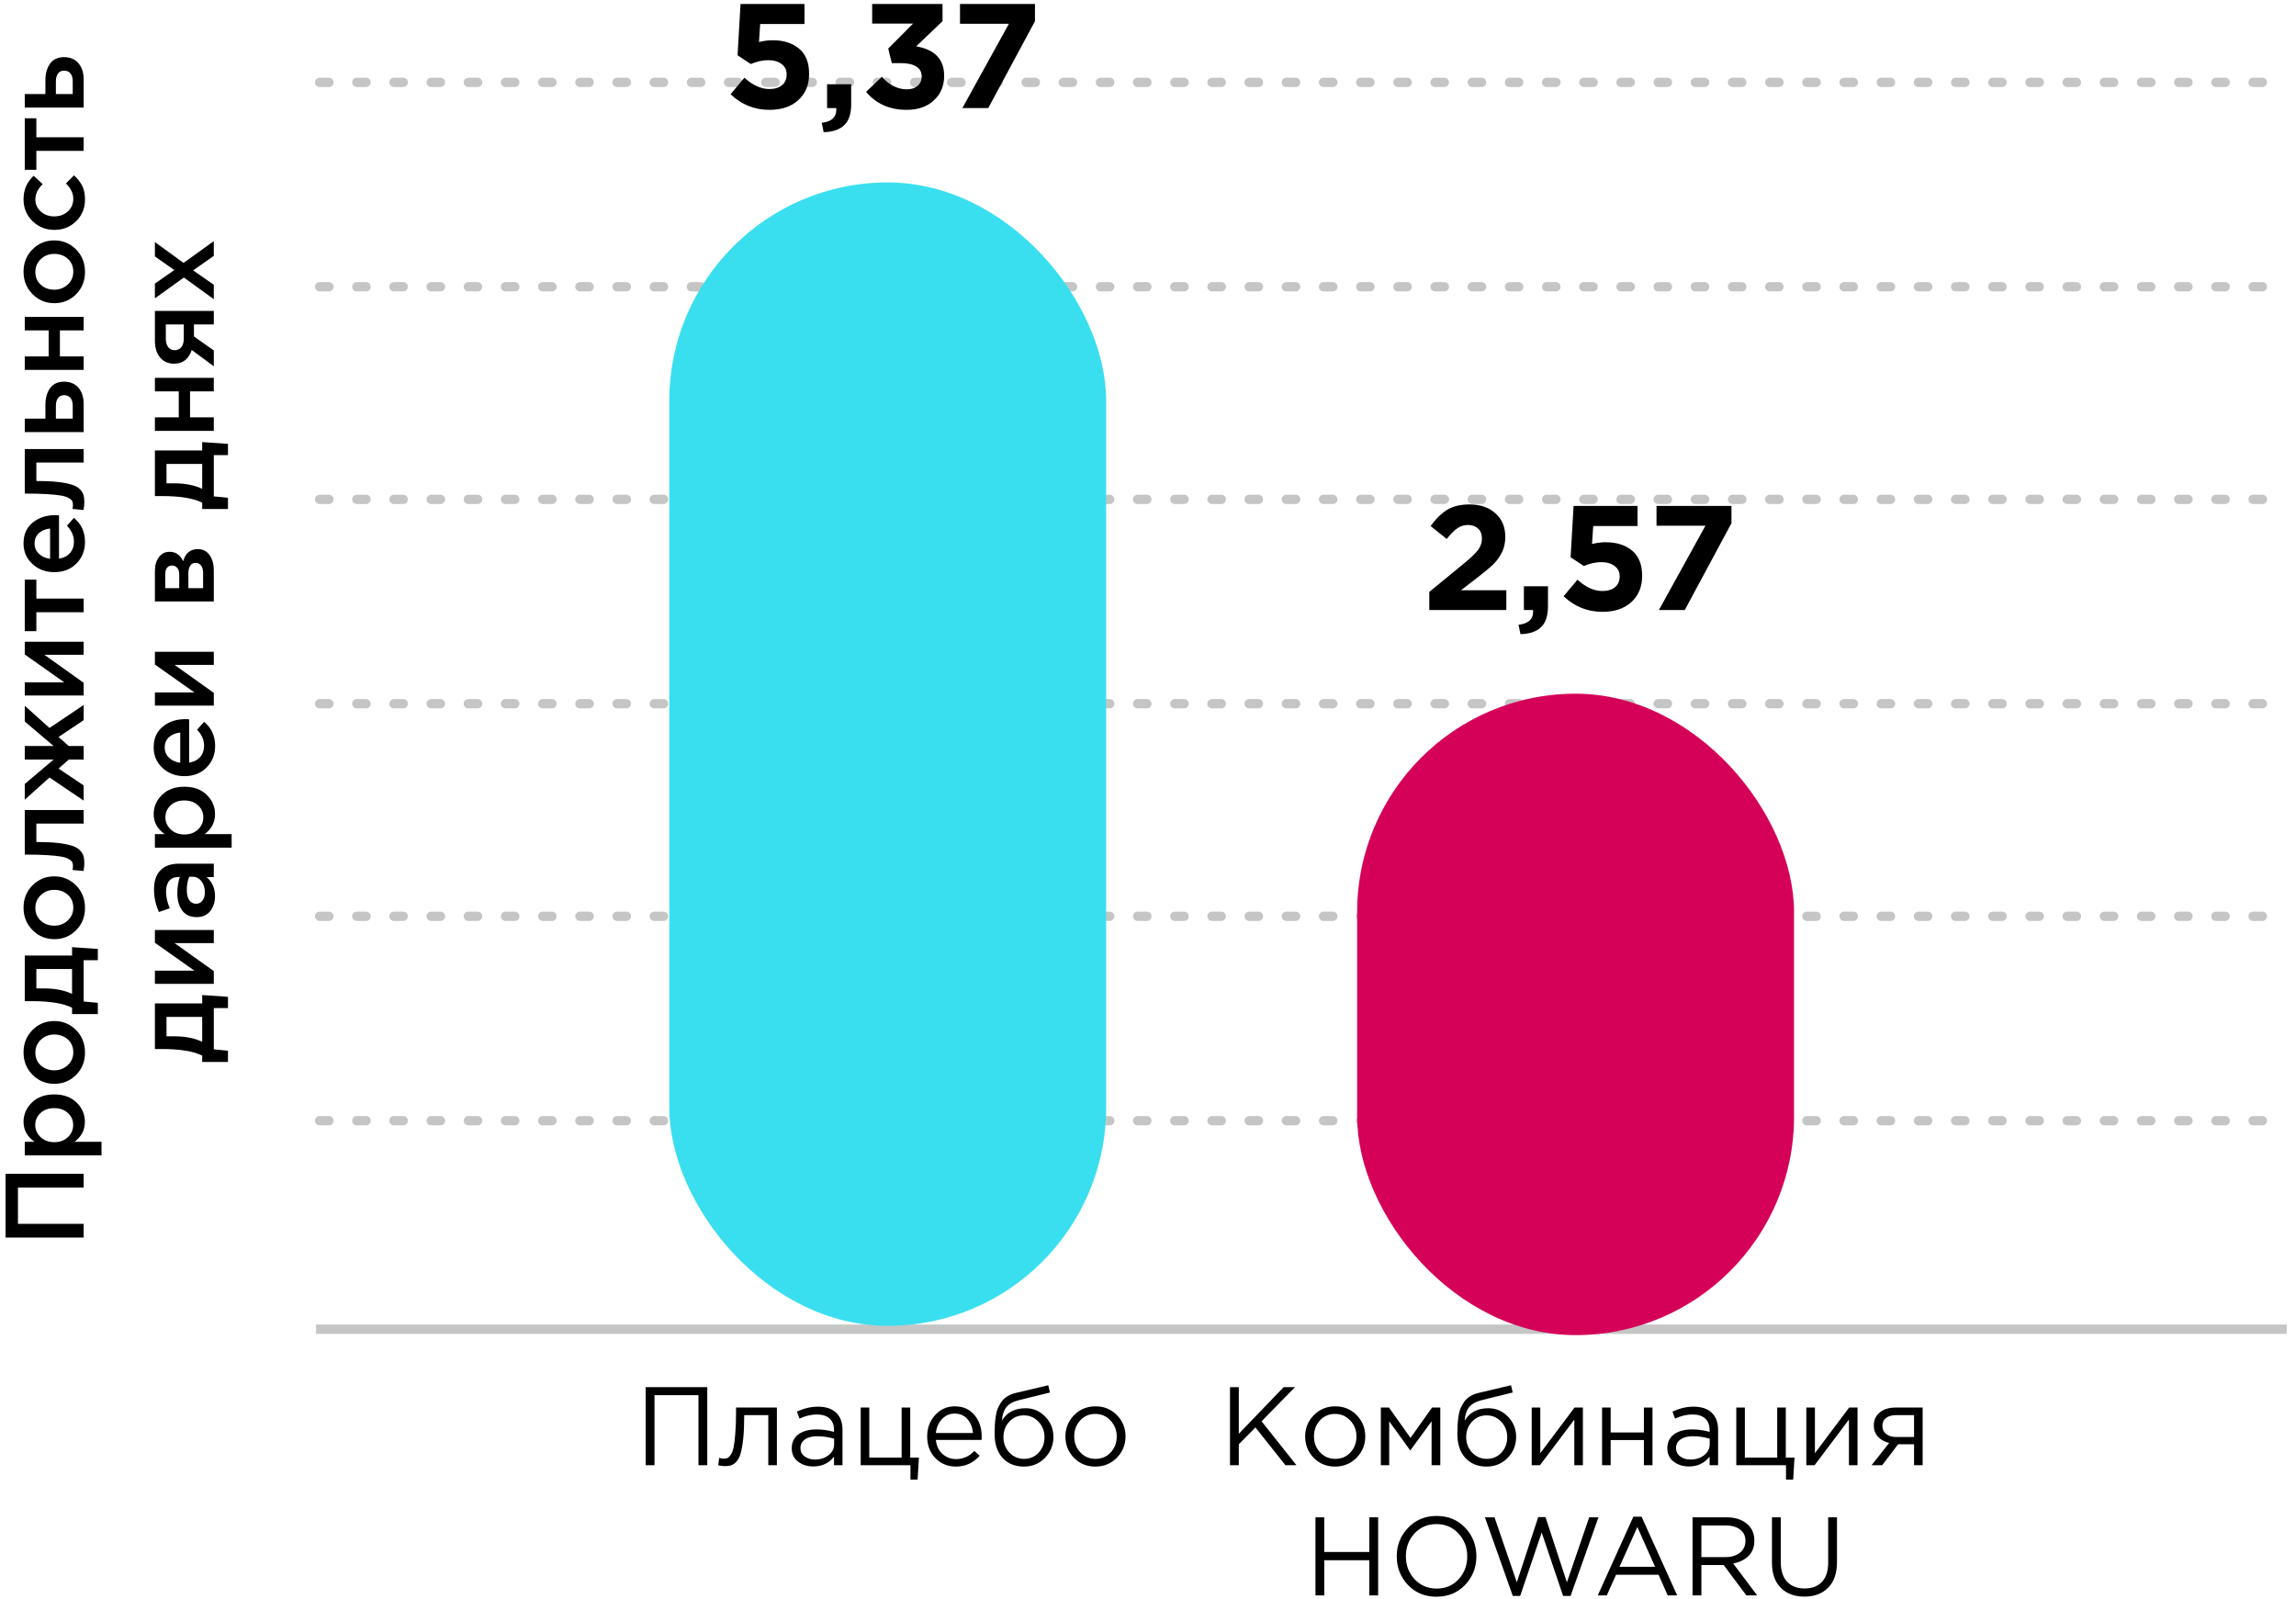
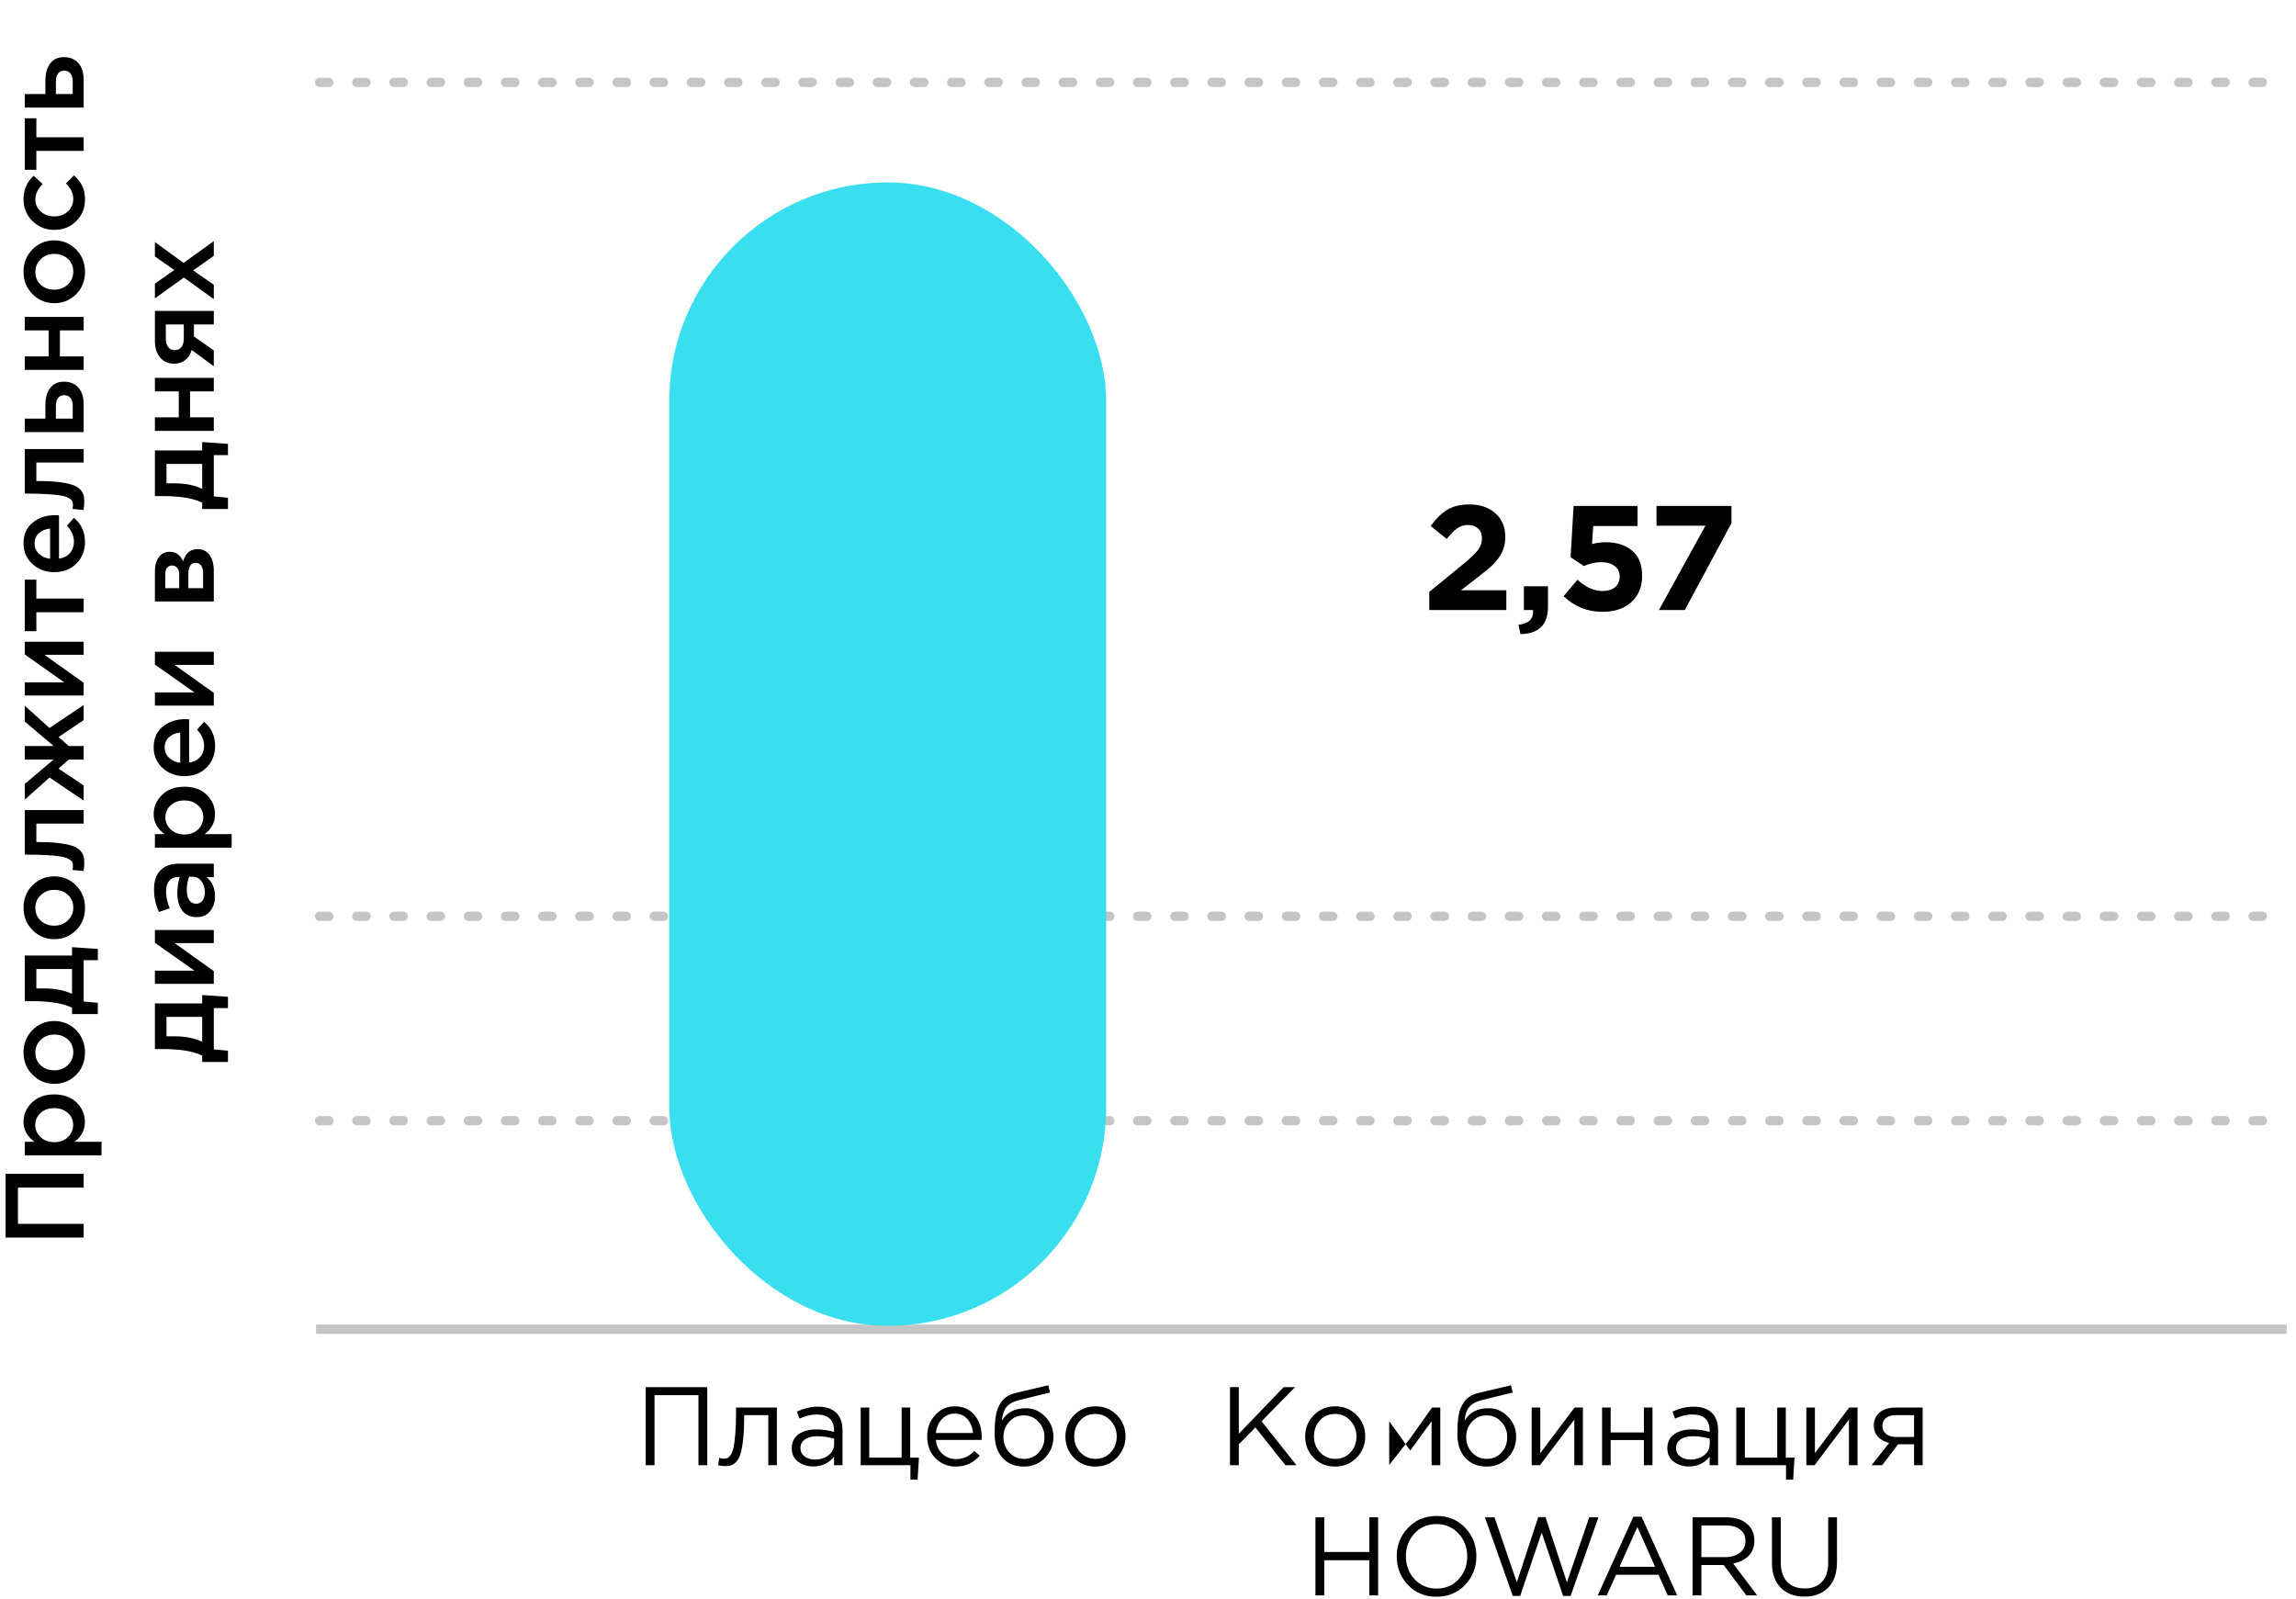
<svg xmlns="http://www.w3.org/2000/svg" width="247" height="172" viewBox="0 0 247 172" fill="none">
  <path d="M34 142.988H104.922H175.461H246.001" stroke="black" stroke-opacity="0.23" />
  <path d="M34.383 120.559H105.177H175.588H246" stroke="black" stroke-opacity="0.23" stroke-linecap="round" stroke-linejoin="round" stroke-dasharray="1 3" />
  <path d="M34.383 98.57H105.177H175.588H246" stroke="black" stroke-opacity="0.23" stroke-linecap="round" stroke-linejoin="round" stroke-dasharray="1 3" />
-   <path d="M34.383 75.703H105.177H175.588H246" stroke="black" stroke-opacity="0.23" stroke-linecap="round" stroke-linejoin="round" stroke-dasharray="1 3" />
-   <path d="M34.383 53.719H105.177H175.588H246" stroke="black" stroke-opacity="0.23" stroke-linecap="round" stroke-linejoin="round" stroke-dasharray="1 3" />
-   <path d="M34.383 30.848H105.177H175.588H246" stroke="black" stroke-opacity="0.23" stroke-linecap="round" stroke-linejoin="round" stroke-dasharray="1 3" />
  <path d="M34.383 8.859H105.177H175.588H246" stroke="black" stroke-opacity="0.23" stroke-linecap="round" stroke-linejoin="round" stroke-dasharray="1 3" />
  <path d="M9 133.127L0.6 133.127L0.6 126.275L9 126.275L9 127.751L1.932 127.751L1.932 131.651L9 131.651L9 133.127ZM10.92 124.283L2.664 124.283L2.664 122.831L3.72 122.831C2.928 122.271 2.532 121.555 2.532 120.683C2.532 119.883 2.832 119.191 3.432 118.607C4.024 118.023 4.828 117.731 5.844 117.731C6.844 117.731 7.644 118.023 8.244 118.607C8.836 119.191 9.132 119.883 9.132 120.683C9.132 121.555 8.76 122.271 8.016 122.831L10.92 122.831L10.92 124.283ZM7.872 121.019C7.872 120.507 7.684 120.079 7.308 119.735C6.932 119.383 6.436 119.207 5.82 119.207C5.22 119.207 4.732 119.383 4.356 119.735C3.98 120.087 3.792 120.515 3.792 121.019C3.792 121.523 3.984 121.959 4.368 122.327C4.752 122.687 5.244 122.867 5.844 122.867C6.436 122.867 6.924 122.687 7.308 122.327C7.684 121.959 7.872 121.523 7.872 121.019ZM9.144 113.232C9.144 114.192 8.824 114.992 8.184 115.632C7.544 116.272 6.764 116.592 5.844 116.592C4.924 116.592 4.144 116.268 3.504 115.62C2.856 114.972 2.532 114.168 2.532 113.208C2.532 112.248 2.852 111.448 3.492 110.808C4.132 110.16 4.916 109.836 5.844 109.836C6.756 109.836 7.536 110.16 8.184 110.808C8.824 111.456 9.144 112.264 9.144 113.232ZM7.884 113.208C7.884 112.632 7.688 112.168 7.296 111.816C6.904 111.464 6.42 111.288 5.844 111.288C5.276 111.288 4.796 111.472 4.404 111.84C4.004 112.208 3.804 112.672 3.804 113.232C3.804 113.8 4 114.26 4.392 114.612C4.784 114.964 5.268 115.14 5.844 115.14C6.404 115.14 6.884 114.956 7.284 114.588C7.684 114.22 7.884 113.76 7.884 113.208ZM10.524 109.09L7.752 109.09L7.752 108.406C6.808 107.934 5.372 107.698 3.444 107.698L2.664 107.698L2.664 102.79L7.752 102.79L7.752 101.89L10.524 102.082L10.524 103.294L9 103.294L9 107.734L10.524 107.878L10.524 109.09ZM7.752 106.918L7.752 104.242L3.912 104.242L3.912 106.33L4.752 106.33C5.928 106.33 6.928 106.526 7.752 106.918ZM9.144 97.67C9.144 98.63 8.824 99.43 8.184 100.07C7.544 100.71 6.764 101.03 5.844 101.03C4.924 101.03 4.144 100.706 3.504 100.058C2.856 99.41 2.532 98.606 2.532 97.646C2.532 96.686 2.852 95.886 3.492 95.246C4.132 94.598 4.916 94.274 5.844 94.274C6.756 94.274 7.536 94.598 8.184 95.246C8.824 95.894 9.144 96.702 9.144 97.67ZM7.884 97.646C7.884 97.07 7.688 96.606 7.296 96.254C6.904 95.902 6.42 95.726 5.844 95.726C5.276 95.726 4.796 95.91 4.404 96.278C4.004 96.646 3.804 97.11 3.804 97.67C3.804 98.238 4 98.698 4.392 99.05C4.784 99.402 5.268 99.578 5.844 99.578C6.404 99.578 6.884 99.394 7.284 99.026C7.684 98.658 7.884 98.198 7.884 97.646ZM9.072 92.843C9.072 93.075 9.044 93.359 8.988 93.695L7.8 93.587C7.832 93.459 7.848 93.319 7.848 93.167C7.848 92.999 7.824 92.863 7.776 92.759C7.728 92.647 7.608 92.535 7.416 92.423C7.216 92.303 6.936 92.211 6.576 92.147C6.216 92.083 5.712 92.031 5.064 91.991C4.408 91.951 3.608 91.931 2.664 91.931L2.664 87.143L9 87.143L9 88.595L3.912 88.595L3.912 90.575C4.816 90.575 5.584 90.611 6.216 90.683C6.848 90.755 7.348 90.851 7.716 90.971C8.084 91.083 8.372 91.243 8.58 91.451C8.78 91.651 8.912 91.855 8.976 92.063C9.04 92.271 9.072 92.531 9.072 92.843ZM9 86.123L5.328 83.638L2.664 86.026L2.664 84.335L5.772 81.707L2.664 81.707L2.664 80.254L5.772 80.254L2.664 77.615L2.664 75.922L5.328 78.311L9 75.838L9 77.471L6.3 79.282L7.404 80.254L9 80.254L9 81.707L7.404 81.707L6.3 82.678L9 84.49L9 86.123ZM9 74.819L2.664 74.819L2.664 73.403L6.912 73.403C5.024 72.075 3.608 71.075 2.664 70.403L2.664 69.034L9 69.034L9 70.439L4.776 70.439L9 73.451L9 74.819ZM9 65.857L3.912 65.857L3.912 67.897L2.664 67.897L2.664 62.353L3.912 62.353L3.912 64.393L9 64.393L9 65.857ZM9.144 58.297C9.144 59.225 8.836 60.001 8.22 60.625C7.604 61.241 6.808 61.549 5.832 61.549C4.912 61.549 4.132 61.257 3.492 60.673C2.852 60.089 2.532 59.349 2.532 58.453C2.532 57.493 2.86 56.749 3.516 56.221C4.164 55.685 4.972 55.417 5.94 55.417C6.116 55.417 6.252 55.425 6.348 55.441L6.348 60.097C6.852 60.017 7.248 59.813 7.536 59.485C7.816 59.157 7.956 58.753 7.956 58.273C7.956 57.649 7.704 57.077 7.2 56.557L7.956 55.705C8.748 56.361 9.144 57.225 9.144 58.297ZM5.388 60.109L5.388 56.857C4.9 56.905 4.5 57.069 4.188 57.349C3.876 57.629 3.72 58.001 3.72 58.465C3.72 58.905 3.876 59.273 4.188 59.569C4.492 59.865 4.892 60.045 5.388 60.109ZM9.072 54.007C9.072 54.239 9.044 54.523 8.988 54.859L7.8 54.751C7.832 54.623 7.848 54.483 7.848 54.331C7.848 54.163 7.824 54.027 7.776 53.923C7.728 53.811 7.608 53.699 7.416 53.587C7.216 53.467 6.936 53.375 6.576 53.311C6.216 53.247 5.712 53.195 5.064 53.155C4.408 53.115 3.608 53.095 2.664 53.095L2.664 48.307L9 48.307L9 49.759L3.912 49.759L3.912 51.739C4.816 51.739 5.584 51.775 6.216 51.847C6.848 51.919 7.348 52.015 7.716 52.135C8.084 52.247 8.372 52.407 8.58 52.615C8.78 52.815 8.912 53.019 8.976 53.227C9.04 53.435 9.072 53.695 9.072 54.007ZM9 46.483L2.664 46.483L2.664 45.031L4.884 45.031L4.884 43.578C4.884 42.827 5.052 42.218 5.388 41.755C5.724 41.291 6.224 41.059 6.888 41.059C7.544 41.059 8.06 41.275 8.436 41.706C8.812 42.139 9 42.727 9 43.471L9 46.483ZM7.824 45.031L7.824 43.663C7.824 43.294 7.744 43.011 7.584 42.81C7.424 42.611 7.192 42.511 6.888 42.511C6.608 42.511 6.392 42.614 6.24 42.822C6.088 43.023 6.012 43.31 6.012 43.687L6.012 45.031L7.824 45.031ZM9 39.791L2.664 39.791L2.664 38.339L5.232 38.339L5.232 35.543L2.664 35.543L2.664 34.091L9 34.091L9 35.543L6.444 35.543L6.444 38.339L9 38.339L9 39.791ZM9.144 29.256C9.144 30.216 8.824 31.016 8.184 31.656C7.544 32.296 6.764 32.616 5.844 32.616C4.924 32.616 4.144 32.292 3.504 31.644C2.856 30.996 2.532 30.192 2.532 29.232C2.532 28.272 2.852 27.472 3.492 26.832C4.132 26.184 4.916 25.86 5.844 25.86C6.756 25.86 7.536 26.184 8.184 26.832C8.824 27.48 9.144 28.288 9.144 29.256ZM7.884 29.232C7.884 28.656 7.688 28.192 7.296 27.84C6.904 27.488 6.42 27.312 5.844 27.312C5.276 27.312 4.796 27.496 4.404 27.864C4.004 28.232 3.804 28.696 3.804 29.256C3.804 29.824 4 30.284 4.392 30.636C4.784 30.988 5.268 31.164 5.844 31.164C6.404 31.164 6.884 30.98 7.284 30.612C7.684 30.244 7.884 29.784 7.884 29.232ZM9.144 21.453C9.144 22.389 8.828 23.169 8.196 23.793C7.556 24.417 6.78 24.729 5.868 24.729L5.844 24.729C4.932 24.729 4.152 24.417 3.504 23.793C2.856 23.161 2.532 22.377 2.532 21.441C2.532 20.417 2.896 19.573 3.624 18.909L4.596 19.809C4.068 20.313 3.804 20.861 3.804 21.453C3.804 21.973 4 22.409 4.392 22.761C4.784 23.105 5.26 23.277 5.82 23.277L5.844 23.277C6.42 23.277 6.904 23.101 7.296 22.749C7.688 22.389 7.884 21.933 7.884 21.381C7.884 20.797 7.62 20.249 7.092 19.737L7.956 18.861C8.34 19.205 8.636 19.581 8.844 19.989C9.044 20.389 9.144 20.877 9.144 21.453ZM9 16.228L3.912 16.228L3.912 18.268L2.664 18.268L2.664 12.724L3.912 12.724L3.912 14.764L9 14.764L9 16.228ZM9 11.572L2.664 11.572L2.664 10.12L4.884 10.12L4.884 8.668C4.884 7.916 5.052 7.308 5.388 6.844C5.724 6.38 6.224 6.148 6.888 6.148C7.544 6.148 8.06 6.364 8.436 6.796C8.812 7.228 9 7.816 9 8.56L9 11.572ZM7.824 10.12L7.824 8.752C7.824 8.384 7.744 8.1 7.584 7.9C7.424 7.7 7.192 7.6 6.888 7.6C6.608 7.6 6.392 7.704 6.24 7.912C6.088 8.112 6.012 8.4 6.012 8.776L6.012 10.12L7.824 10.12ZM24.524 114.24L21.752 114.24L21.752 113.556C20.808 113.084 19.372 112.848 17.444 112.848L16.664 112.848L16.664 107.94L21.752 107.94L21.752 107.04L24.524 107.232L24.524 108.444L23 108.444L23 112.884L24.524 113.028L24.524 114.24ZM21.752 112.068L21.752 109.392L17.912 109.392L17.912 111.48L18.752 111.48C19.928 111.48 20.928 111.676 21.752 112.068ZM23 105.832L16.664 105.832L16.664 104.416L20.912 104.416C19.024 103.088 17.608 102.088 16.664 101.416L16.664 100.048L23 100.048L23 101.452L18.776 101.452L23 104.464L23 105.832ZM23 92.911L23 94.351L22.22 94.351C22.828 94.863 23.132 95.547 23.132 96.403C23.132 97.035 22.96 97.571 22.616 98.011C22.264 98.443 21.776 98.659 21.152 98.659C20.472 98.659 19.956 98.423 19.604 97.951C19.252 97.479 19.076 96.859 19.076 96.091C19.076 95.475 19.164 94.891 19.34 94.339L19.22 94.339C18.78 94.339 18.444 94.475 18.212 94.747C17.98 95.011 17.864 95.395 17.864 95.899C17.864 96.475 17.996 97.079 18.26 97.711L17.096 98.107C16.744 97.323 16.568 96.519 16.568 95.695C16.568 94.775 16.8 94.083 17.264 93.619C17.728 93.147 18.388 92.911 19.244 92.911L23 92.911ZM20.708 94.315L20.348 94.315C20.18 94.747 20.096 95.231 20.096 95.767C20.096 96.223 20.184 96.579 20.36 96.835C20.536 97.091 20.784 97.219 21.104 97.219C21.392 97.219 21.62 97.103 21.788 96.871C21.956 96.639 22.04 96.347 22.04 95.995C22.04 95.507 21.916 95.107 21.668 94.795C21.42 94.475 21.1 94.315 20.708 94.315ZM24.92 91.184L16.664 91.184L16.664 89.732L17.72 89.732C16.928 89.172 16.532 88.456 16.532 87.584C16.532 86.784 16.832 86.092 17.432 85.508C18.024 84.924 18.828 84.632 19.844 84.632C20.844 84.632 21.644 84.924 22.244 85.508C22.836 86.092 23.132 86.784 23.132 87.584C23.132 88.456 22.76 89.172 22.016 89.732L24.92 89.732L24.92 91.184ZM21.872 87.92C21.872 87.408 21.684 86.98 21.308 86.636C20.932 86.284 20.436 86.108 19.82 86.108C19.22 86.108 18.732 86.284 18.356 86.636C17.98 86.988 17.792 87.416 17.792 87.92C17.792 88.424 17.984 88.86 18.368 89.228C18.752 89.588 19.244 89.768 19.844 89.768C20.436 89.768 20.924 89.588 21.308 89.228C21.684 88.86 21.872 88.424 21.872 87.92ZM23.144 80.241C23.144 81.169 22.836 81.945 22.22 82.569C21.604 83.185 20.808 83.493 19.832 83.493C18.912 83.493 18.132 83.201 17.492 82.617C16.852 82.033 16.532 81.293 16.532 80.397C16.532 79.437 16.86 78.693 17.516 78.165C18.164 77.629 18.972 77.361 19.94 77.361C20.116 77.361 20.252 77.369 20.348 77.385L20.348 82.041C20.852 81.961 21.248 81.757 21.536 81.429C21.816 81.101 21.956 80.697 21.956 80.217C21.956 79.593 21.704 79.021 21.2 78.501L21.956 77.649C22.748 78.305 23.144 79.169 23.144 80.241ZM19.388 82.053L19.388 78.801C18.9 78.849 18.5 79.013 18.188 79.293C17.876 79.573 17.72 79.945 17.72 80.409C17.72 80.849 17.876 81.217 18.188 81.513C18.492 81.809 18.892 81.989 19.388 82.053ZM23 75.903L16.664 75.903L16.664 74.487L20.912 74.487C19.024 73.159 17.608 72.159 16.664 71.487L16.664 70.118L23 70.118L23 71.522L18.776 71.522L23 74.534L23 75.903ZM23 64.699L16.664 64.699L16.664 61.447C16.664 60.815 16.808 60.311 17.096 59.935C17.376 59.551 17.76 59.359 18.248 59.359C18.912 59.359 19.396 59.699 19.7 60.379C19.948 59.507 20.476 59.071 21.284 59.071C21.82 59.071 22.24 59.283 22.544 59.707C22.848 60.123 23 60.691 23 61.411L23 64.699ZM21.848 63.271L21.848 61.627C21.848 61.283 21.776 61.019 21.632 60.835C21.48 60.643 21.28 60.547 21.032 60.547C20.792 60.547 20.604 60.647 20.468 60.847C20.332 61.039 20.264 61.323 20.264 61.699L20.264 63.271L21.848 63.271ZM19.28 63.271L19.28 61.783C19.28 61.487 19.208 61.255 19.064 61.087C18.92 60.919 18.732 60.835 18.5 60.835C18.284 60.835 18.112 60.911 17.984 61.063C17.848 61.215 17.78 61.447 17.78 61.759L17.78 63.271L19.28 63.271ZM24.524 54.755L21.752 54.755L21.752 54.072C20.808 53.599 19.372 53.364 17.444 53.364L16.664 53.364L16.664 48.456L21.752 48.456L21.752 47.556L24.524 47.748L24.524 48.959L23 48.959L23 53.4L24.524 53.544L24.524 54.755ZM21.752 52.584L21.752 49.907L17.912 49.907L17.912 51.995L18.752 51.995C19.928 51.995 20.928 52.191 21.752 52.584ZM23 46.348L16.664 46.348L16.664 44.896L19.232 44.896L19.232 42.1L16.664 42.1L16.664 40.648L23 40.648L23 42.1L20.444 42.1L20.444 44.896L23 44.896L23 46.348ZM23 39.4L20.624 37.648C20.488 38.096 20.26 38.456 19.94 38.728C19.612 38.992 19.208 39.124 18.728 39.124C18.104 39.124 17.604 38.904 17.228 38.464C16.852 38.024 16.664 37.412 16.664 36.628L16.664 33.448L23 33.448L23 34.9L20.864 34.9L20.864 36.196L23 37.696L23 39.4ZM19.772 36.424L19.772 34.9L17.84 34.9L17.84 36.436C17.84 36.82 17.928 37.124 18.104 37.348C18.272 37.564 18.504 37.672 18.8 37.672C19.104 37.672 19.344 37.56 19.52 37.336C19.688 37.104 19.772 36.8 19.772 36.424ZM23 32.181L19.784 29.853L16.664 32.097L16.664 30.513L18.752 29.049L16.664 27.585L16.664 26.037L19.748 28.281L23 25.941L23 27.525L20.78 29.085L23 30.633L23 32.181Z" fill="black" />
-   <path d="M82.786 11.817C81.165 11.817 79.768 11.257 78.594 10.137L80.082 8.361C80.978 9.172 81.869 9.577 82.754 9.577C83.341 9.577 83.8 9.438 84.13 9.161C84.461 8.884 84.626 8.494 84.626 7.993C84.626 7.524 84.445 7.156 84.082 6.889C83.72 6.612 83.24 6.473 82.642 6.473C82.045 6.473 81.421 6.612 80.77 6.889L79.346 5.945L79.666 0.425H86.546V2.585H81.778L81.65 4.521C82.162 4.393 82.653 4.329 83.122 4.329C84.285 4.329 85.229 4.628 85.954 5.225C86.68 5.822 87.042 6.729 87.042 7.945C87.042 9.129 86.653 10.073 85.874 10.777C85.106 11.47 84.077 11.817 82.786 11.817ZM88.608 14.217L88.4 13.209C89.446 13.092 89.968 12.622 89.968 11.801V11.625H88.976V9.065H91.568V11.225C91.568 12.249 91.318 12.996 90.816 13.465C90.326 13.945 89.59 14.196 88.608 14.217ZM97.538 11.817C95.715 11.817 94.258 11.172 93.171 9.881L94.867 8.265C95.666 9.161 96.568 9.609 97.57 9.609C98.04 9.609 98.418 9.486 98.707 9.241C99.005 8.985 99.154 8.644 99.154 8.217C99.154 7.758 98.963 7.406 98.579 7.161C98.195 6.916 97.656 6.793 96.963 6.793H95.939L95.555 5.225L98.227 2.537H93.826V0.425H101.395V2.281L98.562 4.985C100.568 5.326 101.571 6.382 101.571 8.153C101.571 9.23 101.203 10.11 100.467 10.793C99.741 11.476 98.765 11.817 97.538 11.817ZM103.532 11.625L108.54 2.553H103.276V0.425H111.34V2.281L106.316 11.625H103.532Z" fill="black" />
  <path d="M69.463 157.621V149.221H76.087V157.621H75.139V150.085H70.411V157.621H69.463ZM78.007 157.717C77.767 157.717 77.519 157.685 77.263 157.621L77.371 156.829C77.555 156.885 77.703 156.913 77.815 156.913C77.991 156.913 78.135 156.893 78.247 156.853C78.359 156.805 78.479 156.689 78.607 156.505C78.743 156.313 78.847 156.045 78.919 155.701C78.991 155.357 79.051 154.869 79.099 154.237C79.155 153.605 79.183 152.837 79.183 151.933V151.417H83.575V157.621H82.651V152.233H80.059V152.377C80.059 153.321 80.023 154.125 79.951 154.789C79.879 155.453 79.787 155.973 79.675 156.349C79.571 156.725 79.423 157.017 79.231 157.225C79.039 157.433 78.851 157.565 78.667 157.621C78.491 157.685 78.271 157.717 78.007 157.717ZM87.491 157.753C86.859 157.753 86.315 157.581 85.859 157.237C85.403 156.893 85.175 156.413 85.175 155.797C85.175 155.149 85.415 154.649 85.895 154.297C86.375 153.945 87.019 153.769 87.827 153.769C88.467 153.769 89.099 153.857 89.723 154.033V153.841C89.723 153.297 89.563 152.881 89.243 152.593C88.923 152.305 88.471 152.161 87.887 152.161C87.279 152.161 86.651 152.309 86.003 152.605L85.727 151.849C86.495 151.497 87.247 151.321 87.983 151.321C88.863 151.321 89.531 151.549 89.987 152.005C90.419 152.437 90.635 153.045 90.635 153.829V157.621H89.723V156.697C89.171 157.401 88.427 157.753 87.491 157.753ZM87.671 157.009C88.247 157.009 88.735 156.853 89.135 156.541C89.535 156.229 89.735 155.829 89.735 155.341V154.765C89.127 154.589 88.523 154.501 87.923 154.501C87.355 154.501 86.911 154.617 86.591 154.849C86.271 155.073 86.111 155.381 86.111 155.773C86.111 156.149 86.259 156.449 86.555 156.673C86.859 156.897 87.231 157.009 87.671 157.009ZM97.945 159.169V157.621H92.593V151.417H93.516V156.805H96.996V151.417H97.921V156.805H98.856L98.713 159.169H97.945ZM102.84 157.765C101.968 157.765 101.232 157.465 100.632 156.865C100.04 156.257 99.744 155.477 99.744 154.525C99.744 153.621 100.028 152.857 100.596 152.233C101.164 151.601 101.872 151.285 102.72 151.285C103.608 151.285 104.312 151.597 104.832 152.221C105.352 152.845 105.612 153.629 105.612 154.573C105.612 154.693 105.608 154.801 105.6 154.897H100.68C100.744 155.529 100.98 156.033 101.388 156.409C101.804 156.777 102.296 156.961 102.864 156.961C103.608 156.961 104.26 156.669 104.82 156.085L105.396 156.601C104.7 157.377 103.848 157.765 102.84 157.765ZM100.68 154.153H104.676C104.62 153.553 104.42 153.057 104.076 152.665C103.74 152.265 103.28 152.065 102.696 152.065C102.168 152.065 101.716 152.261 101.34 152.653C100.964 153.045 100.744 153.545 100.68 154.153ZM110.145 157.765C109.193 157.765 108.429 157.453 107.853 156.829C107.285 156.197 107.001 155.345 107.001 154.273C107.001 153.881 107.009 153.549 107.025 153.277C107.041 152.997 107.073 152.689 107.121 152.353C107.169 152.017 107.245 151.729 107.349 151.489C107.453 151.249 107.585 151.013 107.745 150.781C107.913 150.549 108.129 150.353 108.393 150.193C108.657 150.033 108.965 149.913 109.317 149.833L112.773 149.017L112.953 149.797L109.593 150.625C108.969 150.785 108.521 151.041 108.249 151.393C107.985 151.737 107.829 152.217 107.781 152.833C108.309 151.937 109.165 151.489 110.349 151.489C111.165 151.489 111.865 151.793 112.449 152.401C113.033 153.001 113.325 153.725 113.325 154.573C113.325 155.453 113.021 156.205 112.413 156.829C111.805 157.453 111.049 157.765 110.145 157.765ZM110.169 156.937C110.801 156.937 111.325 156.713 111.741 156.265C112.157 155.809 112.365 155.253 112.365 154.597C112.365 153.949 112.149 153.397 111.717 152.941C111.293 152.485 110.769 152.257 110.145 152.257C109.513 152.257 108.989 152.485 108.573 152.941C108.157 153.389 107.949 153.941 107.949 154.597C107.949 155.245 108.161 155.797 108.585 156.253C109.017 156.709 109.545 156.937 110.169 156.937ZM120.147 156.817C119.523 157.449 118.751 157.765 117.831 157.765C116.911 157.765 116.143 157.449 115.527 156.817C114.919 156.185 114.615 155.421 114.615 154.525C114.615 153.637 114.923 152.877 115.539 152.245C116.163 151.605 116.935 151.285 117.855 151.285C118.775 151.285 119.543 151.601 120.159 152.233C120.775 152.865 121.083 153.629 121.083 154.525C121.083 155.413 120.771 156.177 120.147 156.817ZM117.855 156.937C118.519 156.937 119.063 156.705 119.487 156.241C119.919 155.777 120.135 155.205 120.135 154.525C120.135 153.853 119.911 153.281 119.463 152.809C119.023 152.337 118.479 152.101 117.831 152.101C117.167 152.101 116.623 152.337 116.199 152.809C115.775 153.273 115.563 153.845 115.563 154.525C115.563 155.197 115.783 155.769 116.223 156.241C116.663 156.705 117.207 156.937 117.855 156.937Z" fill="black" />
  <rect x="72" y="19.625" width="47" height="123" rx="23.5" fill="#3ADFEF" />
-   <path d="M132.321 157.621V149.221H133.269V154.237L138.093 149.221H139.317L135.717 152.893L139.473 157.621H138.285L135.057 153.553L133.269 155.365V157.621H132.321ZM145.938 156.817C145.314 157.449 144.542 157.765 143.622 157.765C142.702 157.765 141.934 157.449 141.318 156.817C140.71 156.185 140.406 155.421 140.406 154.525C140.406 153.637 140.714 152.877 141.33 152.245C141.954 151.605 142.726 151.285 143.646 151.285C144.566 151.285 145.334 151.601 145.95 152.233C146.566 152.865 146.874 153.629 146.874 154.525C146.874 155.413 146.562 156.177 145.938 156.817ZM143.646 156.937C144.31 156.937 144.854 156.705 145.278 156.241C145.71 155.777 145.926 155.205 145.926 154.525C145.926 153.853 145.702 153.281 145.254 152.809C144.814 152.337 144.27 152.101 143.622 152.101C142.958 152.101 142.414 152.337 141.99 152.809C141.566 153.273 141.354 153.845 141.354 154.525C141.354 155.197 141.574 155.769 142.014 156.241C142.454 156.705 142.998 156.937 143.646 156.937ZM148.548 157.621V151.417H149.424L151.74 154.681L154.056 151.417H154.944V157.621H154.008V152.893L151.716 156.037L149.448 152.893V157.621H148.548ZM159.925 157.765C158.973 157.765 158.209 157.453 157.633 156.829C157.065 156.197 156.781 155.345 156.781 154.273C156.781 153.881 156.789 153.549 156.805 153.277C156.821 152.997 156.853 152.689 156.901 152.353C156.949 152.017 157.025 151.729 157.129 151.489C157.233 151.249 157.365 151.013 157.525 150.781C157.693 150.549 157.909 150.353 158.173 150.193C158.437 150.033 158.745 149.913 159.097 149.833L162.553 149.017L162.733 149.797L159.373 150.625C158.749 150.785 158.301 151.041 158.029 151.393C157.765 151.737 157.609 152.217 157.561 152.833C158.089 151.937 158.945 151.489 160.129 151.489C160.945 151.489 161.645 151.793 162.229 152.401C162.813 153.001 163.105 153.725 163.105 154.573C163.105 155.453 162.801 156.205 162.193 156.829C161.585 157.453 160.829 157.765 159.925 157.765ZM159.949 156.937C160.581 156.937 161.105 156.713 161.521 156.265C161.937 155.809 162.145 155.253 162.145 154.597C162.145 153.949 161.929 153.397 161.497 152.941C161.073 152.485 160.549 152.257 159.925 152.257C159.293 152.257 158.769 152.485 158.353 152.941C157.937 153.389 157.729 153.941 157.729 154.597C157.729 155.245 157.941 155.797 158.365 156.253C158.797 156.709 159.325 156.937 159.949 156.937ZM164.778 157.621V151.417H165.702V156.325L169.386 151.417H170.286V157.621H169.362V152.713L165.666 157.621H164.778ZM172.348 157.621V151.417H173.272V154.093H176.848V151.417H177.772V157.621H176.848V154.909H173.272V157.621H172.348ZM181.685 157.753C181.053 157.753 180.509 157.581 180.053 157.237C179.597 156.893 179.369 156.413 179.369 155.797C179.369 155.149 179.609 154.649 180.089 154.297C180.569 153.945 181.213 153.769 182.021 153.769C182.661 153.769 183.293 153.857 183.917 154.033V153.841C183.917 153.297 183.757 152.881 183.437 152.593C183.117 152.305 182.665 152.161 182.081 152.161C181.473 152.161 180.845 152.309 180.197 152.605L179.921 151.849C180.689 151.497 181.441 151.321 182.177 151.321C183.057 151.321 183.725 151.549 184.181 152.005C184.613 152.437 184.829 153.045 184.829 153.829V157.621H183.917V156.697C183.365 157.401 182.621 157.753 181.685 157.753ZM181.865 157.009C182.441 157.009 182.929 156.853 183.329 156.541C183.729 156.229 183.929 155.829 183.929 155.341V154.765C183.321 154.589 182.717 154.501 182.117 154.501C181.549 154.501 181.105 154.617 180.785 154.849C180.465 155.073 180.305 155.381 180.305 155.773C180.305 156.149 180.453 156.449 180.749 156.673C181.053 156.897 181.425 157.009 181.865 157.009ZM192.138 159.169V157.621H186.786V151.417H187.71V156.805H191.19V151.417H192.114V156.805H193.05L192.906 159.169H192.138ZM194.321 157.621V151.417H195.245V156.325L198.929 151.417H199.829V157.621H198.905V152.713L195.209 157.621H194.321ZM201.339 157.621L203.235 155.221C202.747 155.109 202.347 154.889 202.035 154.561C201.731 154.233 201.579 153.829 201.579 153.349C201.579 152.773 201.787 152.309 202.203 151.957C202.619 151.597 203.191 151.417 203.919 151.417H206.835V157.621H205.911V155.365H204.195C204.123 155.461 203.875 155.789 203.451 156.349C203.027 156.909 202.703 157.333 202.479 157.621H201.339ZM203.991 154.585H205.911V152.233H203.967C203.511 152.233 203.151 152.337 202.887 152.545C202.631 152.745 202.503 153.025 202.503 153.385C202.503 153.753 202.639 154.045 202.911 154.261C203.191 154.477 203.551 154.585 203.991 154.585ZM141.514 171.621V163.221H142.462V166.953H147.31V163.221H148.258V171.621H147.31V167.841H142.462V171.621H141.514ZM157.615 170.493C156.807 171.341 155.779 171.765 154.531 171.765C153.283 171.765 152.259 171.341 151.459 170.493C150.659 169.645 150.259 168.621 150.259 167.421C150.259 166.229 150.663 165.209 151.471 164.361C152.279 163.505 153.307 163.077 154.555 163.077C155.803 163.077 156.827 163.501 157.627 164.349C158.427 165.197 158.827 166.221 158.827 167.421C158.827 168.613 158.423 169.637 157.615 170.493ZM152.179 169.881C152.811 170.553 153.603 170.889 154.555 170.889C155.507 170.889 156.291 170.557 156.907 169.893C157.531 169.221 157.843 168.397 157.843 167.421C157.843 166.453 157.527 165.633 156.895 164.961C156.271 164.289 155.483 163.953 154.531 163.953C153.579 163.953 152.791 164.289 152.167 164.961C151.551 165.625 151.243 166.445 151.243 167.421C151.243 168.389 151.555 169.209 152.179 169.881ZM162.745 171.681L159.745 163.221H160.777L163.177 170.217L165.481 163.197H166.261L168.565 170.217L170.965 163.221H171.961L168.961 171.681H168.157L165.853 164.865L163.537 171.681H162.745ZM171.884 171.621L175.712 163.161H176.6L180.428 171.621H179.408L178.424 169.401H173.852L172.856 171.621H171.884ZM174.224 168.549H178.052L176.144 164.265L174.224 168.549ZM182.084 171.621V163.221H185.696C186.728 163.221 187.524 163.501 188.084 164.061C188.516 164.493 188.732 165.053 188.732 165.741C188.732 166.413 188.524 166.957 188.108 167.373C187.692 167.789 187.14 168.061 186.452 168.189L189.032 171.621H187.868L185.432 168.357H183.032V171.621H182.084ZM183.032 167.505H185.612C186.252 167.505 186.772 167.349 187.172 167.037C187.572 166.725 187.772 166.297 187.772 165.753C187.772 165.233 187.58 164.829 187.196 164.541C186.82 164.245 186.296 164.097 185.624 164.097H183.032V167.505ZM194.116 171.753C193.052 171.753 192.204 171.437 191.572 170.805C190.94 170.165 190.624 169.265 190.624 168.105V163.221H191.572V168.045C191.572 168.949 191.796 169.649 192.244 170.145C192.7 170.633 193.332 170.877 194.14 170.877C194.932 170.877 195.552 170.641 196 170.169C196.448 169.697 196.672 169.009 196.672 168.105V163.221H197.62V168.033C197.62 169.233 197.304 170.153 196.672 170.793C196.04 171.433 195.188 171.753 194.116 171.753Z" fill="black" />
+   <path d="M132.321 157.621V149.221H133.269V154.237L138.093 149.221H139.317L135.717 152.893L139.473 157.621H138.285L135.057 153.553L133.269 155.365V157.621H132.321ZM145.938 156.817C145.314 157.449 144.542 157.765 143.622 157.765C142.702 157.765 141.934 157.449 141.318 156.817C140.71 156.185 140.406 155.421 140.406 154.525C140.406 153.637 140.714 152.877 141.33 152.245C141.954 151.605 142.726 151.285 143.646 151.285C144.566 151.285 145.334 151.601 145.95 152.233C146.566 152.865 146.874 153.629 146.874 154.525C146.874 155.413 146.562 156.177 145.938 156.817ZM143.646 156.937C144.31 156.937 144.854 156.705 145.278 156.241C145.71 155.777 145.926 155.205 145.926 154.525C145.926 153.853 145.702 153.281 145.254 152.809C144.814 152.337 144.27 152.101 143.622 152.101C142.958 152.101 142.414 152.337 141.99 152.809C141.566 153.273 141.354 153.845 141.354 154.525C141.354 155.197 141.574 155.769 142.014 156.241C142.454 156.705 142.998 156.937 143.646 156.937ZM148.548 157.621H149.424L151.74 154.681L154.056 151.417H154.944V157.621H154.008V152.893L151.716 156.037L149.448 152.893V157.621H148.548ZM159.925 157.765C158.973 157.765 158.209 157.453 157.633 156.829C157.065 156.197 156.781 155.345 156.781 154.273C156.781 153.881 156.789 153.549 156.805 153.277C156.821 152.997 156.853 152.689 156.901 152.353C156.949 152.017 157.025 151.729 157.129 151.489C157.233 151.249 157.365 151.013 157.525 150.781C157.693 150.549 157.909 150.353 158.173 150.193C158.437 150.033 158.745 149.913 159.097 149.833L162.553 149.017L162.733 149.797L159.373 150.625C158.749 150.785 158.301 151.041 158.029 151.393C157.765 151.737 157.609 152.217 157.561 152.833C158.089 151.937 158.945 151.489 160.129 151.489C160.945 151.489 161.645 151.793 162.229 152.401C162.813 153.001 163.105 153.725 163.105 154.573C163.105 155.453 162.801 156.205 162.193 156.829C161.585 157.453 160.829 157.765 159.925 157.765ZM159.949 156.937C160.581 156.937 161.105 156.713 161.521 156.265C161.937 155.809 162.145 155.253 162.145 154.597C162.145 153.949 161.929 153.397 161.497 152.941C161.073 152.485 160.549 152.257 159.925 152.257C159.293 152.257 158.769 152.485 158.353 152.941C157.937 153.389 157.729 153.941 157.729 154.597C157.729 155.245 157.941 155.797 158.365 156.253C158.797 156.709 159.325 156.937 159.949 156.937ZM164.778 157.621V151.417H165.702V156.325L169.386 151.417H170.286V157.621H169.362V152.713L165.666 157.621H164.778ZM172.348 157.621V151.417H173.272V154.093H176.848V151.417H177.772V157.621H176.848V154.909H173.272V157.621H172.348ZM181.685 157.753C181.053 157.753 180.509 157.581 180.053 157.237C179.597 156.893 179.369 156.413 179.369 155.797C179.369 155.149 179.609 154.649 180.089 154.297C180.569 153.945 181.213 153.769 182.021 153.769C182.661 153.769 183.293 153.857 183.917 154.033V153.841C183.917 153.297 183.757 152.881 183.437 152.593C183.117 152.305 182.665 152.161 182.081 152.161C181.473 152.161 180.845 152.309 180.197 152.605L179.921 151.849C180.689 151.497 181.441 151.321 182.177 151.321C183.057 151.321 183.725 151.549 184.181 152.005C184.613 152.437 184.829 153.045 184.829 153.829V157.621H183.917V156.697C183.365 157.401 182.621 157.753 181.685 157.753ZM181.865 157.009C182.441 157.009 182.929 156.853 183.329 156.541C183.729 156.229 183.929 155.829 183.929 155.341V154.765C183.321 154.589 182.717 154.501 182.117 154.501C181.549 154.501 181.105 154.617 180.785 154.849C180.465 155.073 180.305 155.381 180.305 155.773C180.305 156.149 180.453 156.449 180.749 156.673C181.053 156.897 181.425 157.009 181.865 157.009ZM192.138 159.169V157.621H186.786V151.417H187.71V156.805H191.19V151.417H192.114V156.805H193.05L192.906 159.169H192.138ZM194.321 157.621V151.417H195.245V156.325L198.929 151.417H199.829V157.621H198.905V152.713L195.209 157.621H194.321ZM201.339 157.621L203.235 155.221C202.747 155.109 202.347 154.889 202.035 154.561C201.731 154.233 201.579 153.829 201.579 153.349C201.579 152.773 201.787 152.309 202.203 151.957C202.619 151.597 203.191 151.417 203.919 151.417H206.835V157.621H205.911V155.365H204.195C204.123 155.461 203.875 155.789 203.451 156.349C203.027 156.909 202.703 157.333 202.479 157.621H201.339ZM203.991 154.585H205.911V152.233H203.967C203.511 152.233 203.151 152.337 202.887 152.545C202.631 152.745 202.503 153.025 202.503 153.385C202.503 153.753 202.639 154.045 202.911 154.261C203.191 154.477 203.551 154.585 203.991 154.585ZM141.514 171.621V163.221H142.462V166.953H147.31V163.221H148.258V171.621H147.31V167.841H142.462V171.621H141.514ZM157.615 170.493C156.807 171.341 155.779 171.765 154.531 171.765C153.283 171.765 152.259 171.341 151.459 170.493C150.659 169.645 150.259 168.621 150.259 167.421C150.259 166.229 150.663 165.209 151.471 164.361C152.279 163.505 153.307 163.077 154.555 163.077C155.803 163.077 156.827 163.501 157.627 164.349C158.427 165.197 158.827 166.221 158.827 167.421C158.827 168.613 158.423 169.637 157.615 170.493ZM152.179 169.881C152.811 170.553 153.603 170.889 154.555 170.889C155.507 170.889 156.291 170.557 156.907 169.893C157.531 169.221 157.843 168.397 157.843 167.421C157.843 166.453 157.527 165.633 156.895 164.961C156.271 164.289 155.483 163.953 154.531 163.953C153.579 163.953 152.791 164.289 152.167 164.961C151.551 165.625 151.243 166.445 151.243 167.421C151.243 168.389 151.555 169.209 152.179 169.881ZM162.745 171.681L159.745 163.221H160.777L163.177 170.217L165.481 163.197H166.261L168.565 170.217L170.965 163.221H171.961L168.961 171.681H168.157L165.853 164.865L163.537 171.681H162.745ZM171.884 171.621L175.712 163.161H176.6L180.428 171.621H179.408L178.424 169.401H173.852L172.856 171.621H171.884ZM174.224 168.549H178.052L176.144 164.265L174.224 168.549ZM182.084 171.621V163.221H185.696C186.728 163.221 187.524 163.501 188.084 164.061C188.516 164.493 188.732 165.053 188.732 165.741C188.732 166.413 188.524 166.957 188.108 167.373C187.692 167.789 187.14 168.061 186.452 168.189L189.032 171.621H187.868L185.432 168.357H183.032V171.621H182.084ZM183.032 167.505H185.612C186.252 167.505 186.772 167.349 187.172 167.037C187.572 166.725 187.772 166.297 187.772 165.753C187.772 165.233 187.58 164.829 187.196 164.541C186.82 164.245 186.296 164.097 185.624 164.097H183.032V167.505ZM194.116 171.753C193.052 171.753 192.204 171.437 191.572 170.805C190.94 170.165 190.624 169.265 190.624 168.105V163.221H191.572V168.045C191.572 168.949 191.796 169.649 192.244 170.145C192.7 170.633 193.332 170.877 194.14 170.877C194.932 170.877 195.552 170.641 196 170.169C196.448 169.697 196.672 169.009 196.672 168.105V163.221H197.62V168.033C197.62 169.233 197.304 170.153 196.672 170.793C196.04 171.433 195.188 171.753 194.116 171.753Z" fill="black" />
  <path d="M153.761 65.625V63.673L157.489 60.617C158.225 60.009 158.731 59.524 159.009 59.161C159.286 58.788 159.425 58.377 159.425 57.929C159.425 57.47 159.286 57.113 159.009 56.857C158.731 56.601 158.369 56.473 157.921 56.473C157.505 56.473 157.126 56.59 156.785 56.825C156.454 57.049 156.07 57.433 155.633 57.977L153.905 56.585C154.491 55.785 155.094 55.198 155.713 54.825C156.342 54.452 157.131 54.265 158.081 54.265C159.243 54.265 160.177 54.585 160.881 55.225C161.585 55.854 161.937 56.697 161.937 57.753C161.937 58.361 161.819 58.91 161.585 59.401C161.35 59.881 161.046 60.308 160.673 60.681C160.299 61.044 159.739 61.513 158.993 62.089L157.169 63.497H162.049V65.625H153.761ZM163.569 68.217L163.361 67.209C164.407 67.092 164.929 66.622 164.929 65.801V65.625H163.937V63.065H166.529V65.225C166.529 66.249 166.279 66.996 165.777 67.465C165.287 67.945 164.551 68.196 163.569 68.217ZM172.403 65.817C170.782 65.817 169.385 65.257 168.211 64.137L169.699 62.361C170.595 63.172 171.486 63.577 172.371 63.577C172.958 63.577 173.417 63.438 173.747 63.161C174.078 62.884 174.243 62.494 174.243 61.993C174.243 61.524 174.062 61.156 173.699 60.889C173.337 60.612 172.857 60.473 172.259 60.473C171.662 60.473 171.038 60.612 170.387 60.889L168.963 59.945L169.283 54.425H176.163V56.585H171.395L171.267 58.521C171.779 58.393 172.27 58.329 172.739 58.329C173.902 58.329 174.846 58.628 175.571 59.225C176.297 59.822 176.659 60.729 176.659 61.945C176.659 63.129 176.27 64.073 175.491 64.777C174.723 65.47 173.694 65.817 172.403 65.817ZM178.461 65.625L183.469 56.553H178.205V54.425H186.269V56.281L181.245 65.625H178.461Z" fill="black" />
-   <rect x="146" y="74.625" width="47" height="69" rx="23.5" fill="#D50158" />
</svg>